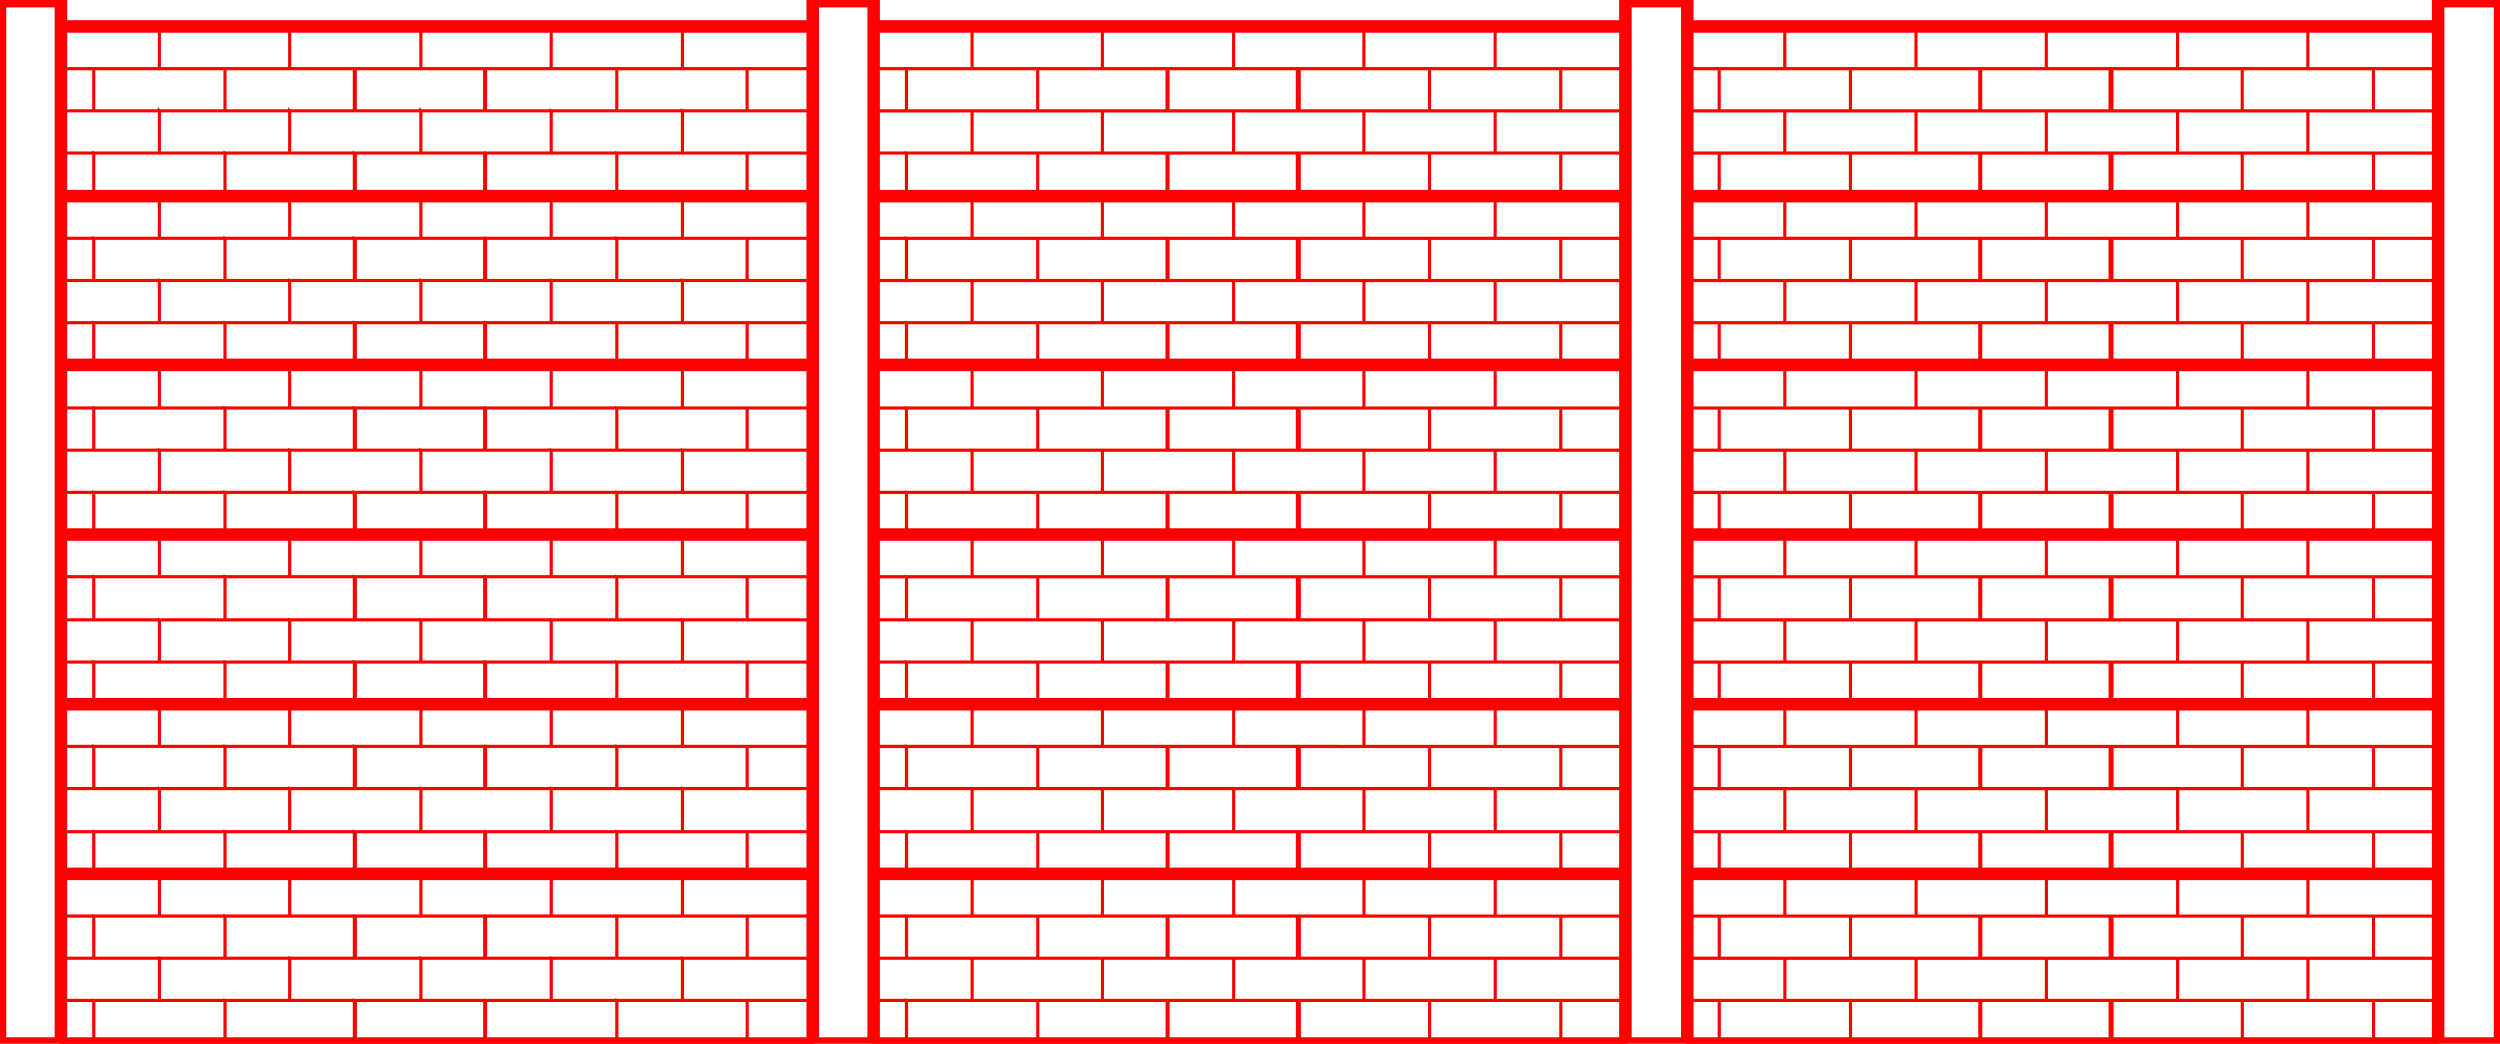
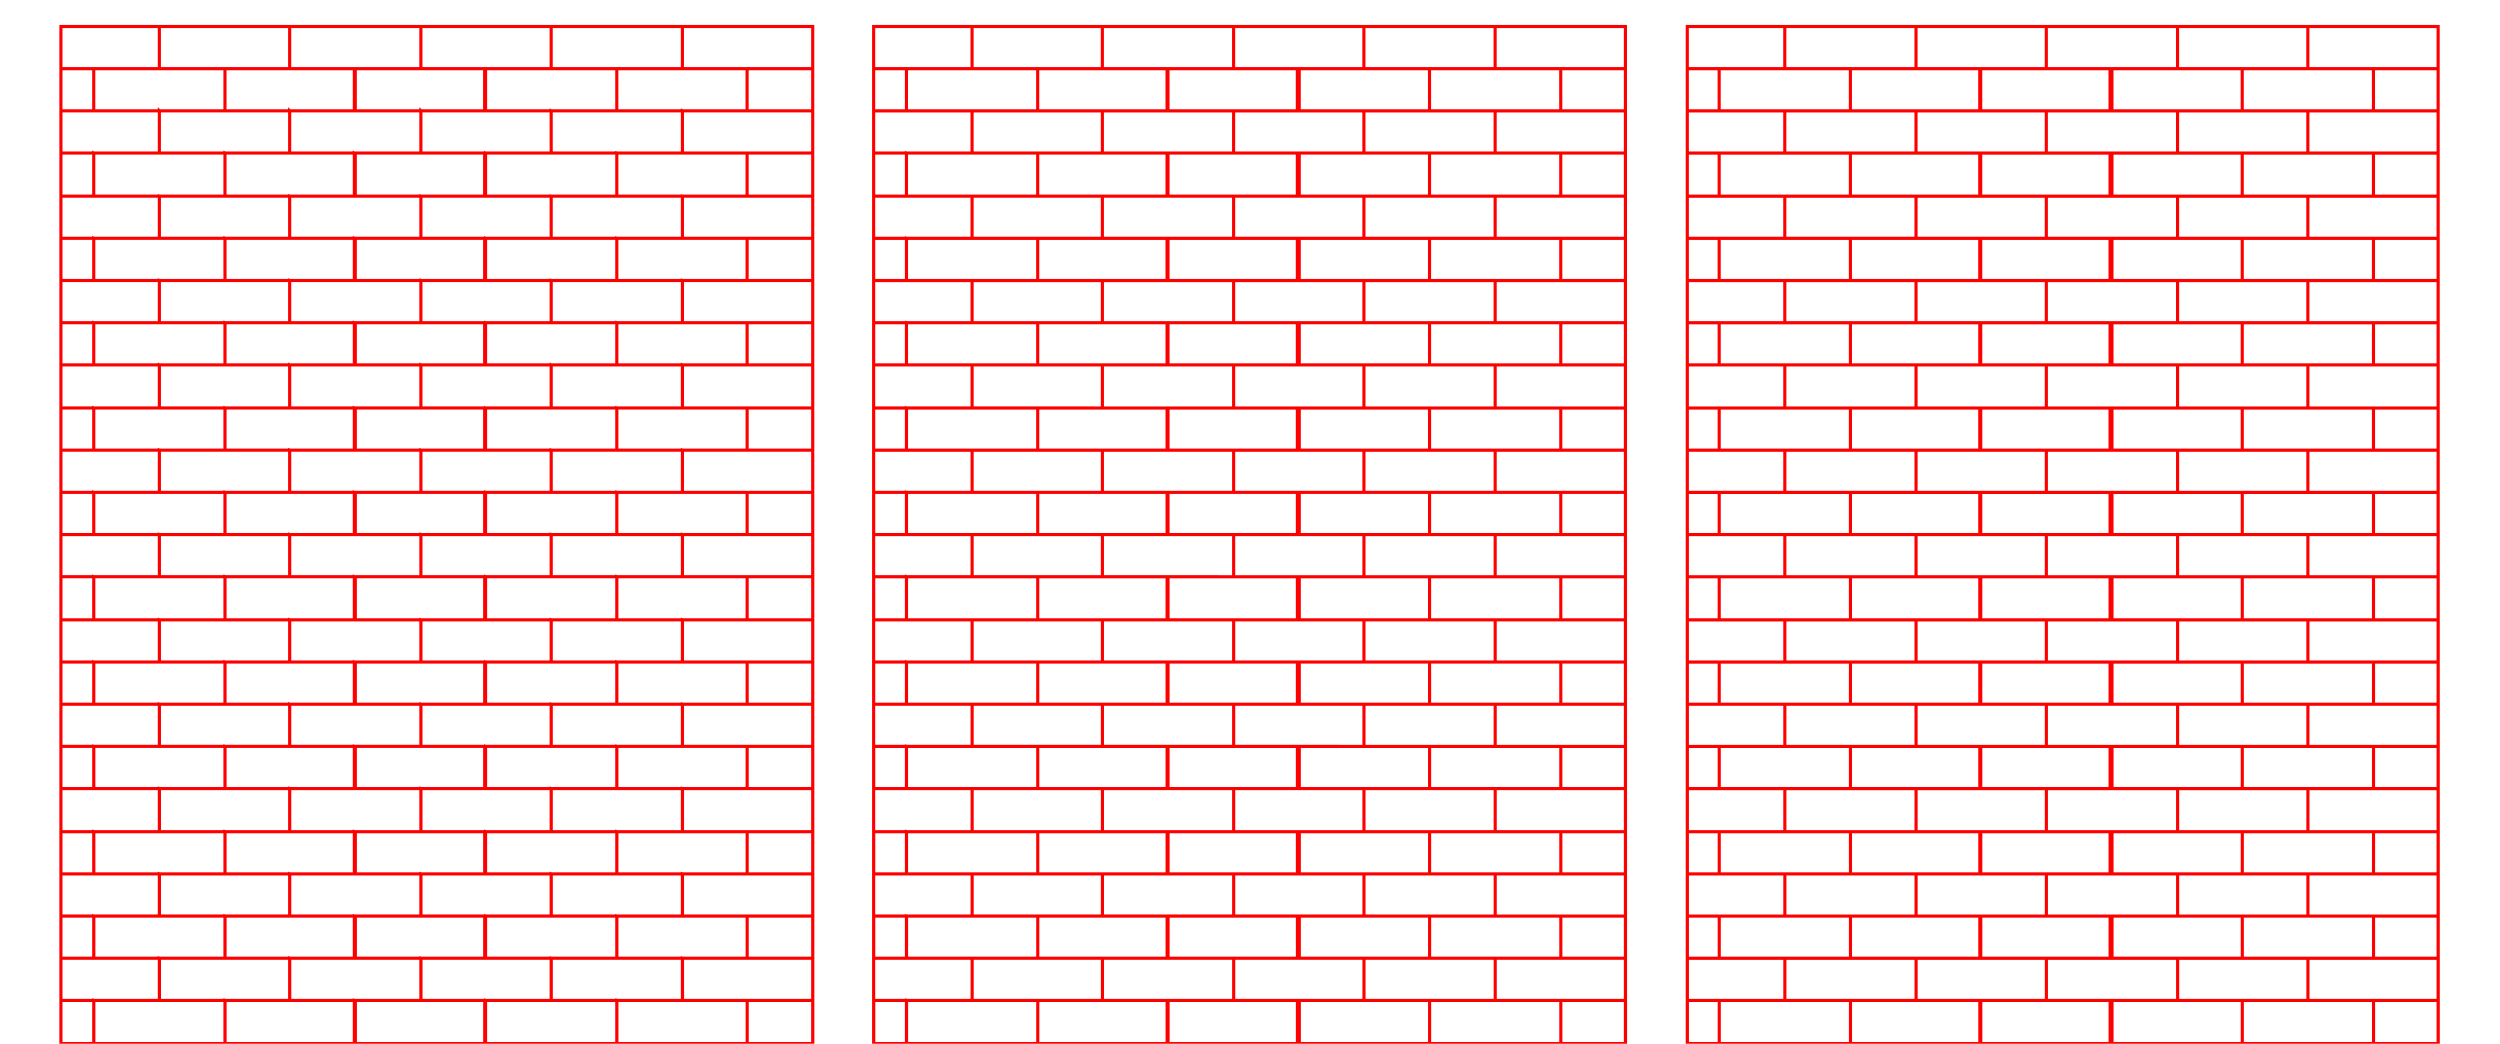
<svg xmlns="http://www.w3.org/2000/svg" width="255.999" height="106.88" viewBox="0 0 2667 1113" shape-rendering="geometricPrecision" text-rendering="geometricPrecision" image-rendering="optimizeQuality" fill-rule="evenodd" clip-rule="evenodd">
  <defs>
    <style>.fil0{fill:none}</style>
  </defs>
  <g id="wall2-layer">
    <g id="wall2">
-       <path id="base2" class="fil0" d="M932 1h-65v1112h65V1zM65 1H0v1112h65V1zm1735 0h-66v1112h66V1zm867 0h-66v1112h66V1zm-867 27h801-801zm801 181h-801v180h801v181h-801V389h801V209zM0 389h0v181h0V389zm65 0h802v181H65V389zm867 0h802v181H932V389zM0 570h0v181h0V570zm65 0h802v181H65V570zm867 0h802v181H932V570zm868 0h801v181h-801V570zM0 751h0v181h0V751zm65 0h802v181H65V751zm867 0h802v181H932V751zm868 0h801v181h-801V751zM0 932h0v181h65V932h802v181h65V932h802v181h66V932h801v181h66H0V932zm65-723h802v180H65V209zm867 0h802v180H932V209zm868 0h801-801zM65 28h802v181H65V28zm867 0h802v181H932V28zm1735 0h0v181h0" stroke="red" stroke-width="13.331" />
      <path id="bricklines" class="fil0" d="M1904 28h140v45h-140V28zm140 0h139v45h-139V28zm139 0h140v45h-140V28zm140 0h139v45h-139V28zm139 0h139v45h-139V28zm-662 0h104v45h-104V28zm34 45h140v45h-140V73zm-34 0h34v45h-34V73zm174 0h139v45h-139V73zm138 0h139v45h-139V73zm141 0h139v45h-139V73zm139 0h140v45h-140V73zm140 0h69v45h-69V73zm-628 45h140v45h-140v-45zm140 0h139v45h-139v-45zm139 0h140v45h-140v-45zm140 0h139v45h-139v-45zm139 0h139v45h-139v-45zm-662 0h104v45h-104v-45zm34 45h140v46h-140v-46zm-34 0h34v46h-34v-46zm174 0h139v46h-139v-46zm138 0h139v46h-139v-46zm141 0h139v46h-139v-46zm139 0h140v46h-140v-46zm140 0h69v46h-69v-46zm-628 46h140v45h-140v-45zm140 0h139v45h-139v-45zm139 0h140v45h-140v-45zm140 0h139v45h-139v-45zm139 0h139v45h-139v-45zm-662 0h104v45h-104v-45zm34 45h140v45h-140v-45zm-34 0h34v45h-34v-45zm174 0h139v45h-139v-45zm138 0h139v45h-139v-45zm141 0h139v45h-139v-45zm139 0h140v45h-140v-45zm140 0h69v45h-69v-45zm-628 45h140v45h-140v-45zm140 0h139v45h-139v-45zm139 0h140v45h-140v-45zm140 0h139v45h-139v-45zm139 0h139v45h-139v-45zm-662 0h104v45h-104v-45zm34 45h140v45h-140v-45zm-34 0h34v45h-34v-45zm174 0h139v45h-139v-45zm138 0h139v45h-139v-45zm141 0h139v45h-139v-45zm139 0h140v45h-140v-45zm140 0h69v45h-69v-45zm-628 45h140v46h-140v-46zm140 0h139v46h-139v-46zm139 0h140v46h-140v-46zm140 0h139v46h-139v-46zm139 0h139v46h-139v-46zm-662 0h104v46h-104v-46zm34 46h140v45h-140v-45zm-34 0h34v45h-34v-45zm174 0h139v45h-139v-45zm138 0h139v45h-139v-45zm141 0h139v45h-139v-45zm139 0h140v45h-140v-45zm140 0h69v45h-69v-45zm-628 45h140v45h-140v-45zm140 0h139v45h-139v-45zm139 0h140v45h-140v-45zm140 0h139v45h-139v-45zm139 0h139v45h-139v-45zm-662 0h104v45h-104v-45zm34 45h140v45h-140v-45zm-34 0h34v45h-34v-45zm174 0h139v45h-139v-45zm138 0h139v45h-139v-45zm141 0h139v45h-139v-45zm139 0h140v45h-140v-45zm140 0h69v45h-69v-45zm-628 45h140v45h-140v-45zm140 0h139v45h-139v-45zm139 0h140v45h-140v-45zm140 0h139v45h-139v-45zm139 0h139v45h-139v-45zm-662 0h104v45h-104v-45zm34 45h140v46h-140v-46zm-34 0h34v46h-34v-46zm174 0h139v46h-139v-46zm138 0h139v46h-139v-46zm141 0h139v46h-139v-46zm139 0h140v46h-140v-46zm140 0h69v46h-69v-46zm-628 46h140v45h-140v-45zm140 0h139v45h-139v-45zm139 0h140v45h-140v-45zm140 0h139v45h-139v-45zm139 0h139v45h-139v-45zm-662 0h104v45h-104v-45zm34 45h140v45h-140v-45zm-34 0h34v45h-34v-45zm174 0h139v45h-139v-45zm138 0h139v45h-139v-45zm141 0h139v45h-139v-45zm139 0h140v45h-140v-45zm140 0h69v45h-69v-45zm-628 45h140v45h-140v-45zm140 0h139v45h-139v-45zm139 0h140v45h-140v-45zm140 0h139v45h-139v-45zm139 0h139v45h-139v-45zm-662 0h104v45h-104v-45zm34 45h140v45h-140v-45zm-34 0h34v45h-34v-45zm174 0h139v45h-139v-45zm138 0h139v45h-139v-45zm141 0h139v45h-139v-45zm139 0h140v45h-140v-45zm140 0h69v45h-69v-45zm-628 45h140v46h-140v-46zm140 0h139v46h-139v-46zm139 0h140v46h-140v-46zm140 0h139v46h-139v-46zm139 0h139v46h-139v-46zm-662 0h104v46h-104v-46zm34 46h140v45h-140v-45zm-34 0h34v45h-34v-45zm174 0h139v45h-139v-45zm138 0h139v45h-139v-45zm141 0h139v45h-139v-45zm139 0h140v45h-140v-45zm140 0h69v45h-69v-45zm-628 45h140v45h-140v-45zm140 0h139v45h-139v-45zm139 0h140v45h-140v-45zm140 0h139v45h-139v-45zm139 0h139v45h-139v-45zm-662 0h104v45h-104v-45zm34 45h140v45h-140v-45zm-34 0h34v45h-34v-45zm174 0h139v45h-139v-45zm138 0h139v45h-139v-45zm141 0h139v45h-139v-45zm139 0h140v45h-140v-45zm140 0h69v45h-69v-45zm-628 45h140v45h-140v-45zm140 0h139v45h-139v-45zm139 0h140v45h-140v-45zm140 0h139v45h-139v-45zm139 0h139v45h-139v-45zm-662 0h104v45h-104v-45zm34 45h140v46h-140v-46zm-34 0h34v46h-34v-46zm174 0h139v46h-139v-46zm138 0h139v46h-139v-46zm141 0h139v46h-139v-46zm139 0h140v46h-140v-46zm140 0h69v46h-69v-46zM1037 28h139v45h-139V28zm139 0h140v45h-140V28zm140 0h139v45h-139V28zm139 0h140v45h-140V28zm140 0h139v45h-139V28zm-663 0h105v45H932V28zm35 45h140v45H967V73zm-35 0h35v45h-35V73zm175 0h139v45h-139V73zm138 0h139v45h-139V73zm141 0h139v45h-139V73zm139 0h140v45h-140V73zm140 0h69v45h-69V73zm-628 45h139v45h-139v-45zm139 0h140v45h-140v-45zm140 0h139v45h-139v-45zm139 0h140v45h-140v-45zm140 0h139v45h-139v-45zm-663 0h105v45H932v-45zm35 45h140v46H967v-46zm-35 0h35v46h-35v-46zm175 0h139v46h-139v-46zm138 0h139v46h-139v-46zm141 0h139v46h-139v-46zm139 0h140v46h-140v-46zm140 0h69v46h-69v-46zm-628 46h139v45h-139v-45zm139 0h140v45h-140v-45zm140 0h139v45h-139v-45zm139 0h140v45h-140v-45zm140 0h139v45h-139v-45zm-663 0h105v45H932v-45zm35 45h140v45H967v-45zm-35 0h35v45h-35v-45zm175 0h139v45h-139v-45zm138 0h139v45h-139v-45zm141 0h139v45h-139v-45zm139 0h140v45h-140v-45zm140 0h69v45h-69v-45zm-628 45h139v45h-139v-45zm139 0h140v45h-140v-45zm140 0h139v45h-139v-45zm139 0h140v45h-140v-45zm140 0h139v45h-139v-45zm-663 0h105v45H932v-45zm35 45h140v45H967v-45zm-35 0h35v45h-35v-45zm175 0h139v45h-139v-45zm138 0h139v45h-139v-45zm141 0h139v45h-139v-45zm139 0h140v45h-140v-45zm140 0h69v45h-69v-45zm-628 45h139v46h-139v-46zm139 0h140v46h-140v-46zm140 0h139v46h-139v-46zm139 0h140v46h-140v-46zm140 0h139v46h-139v-46zm-663 0h105v46H932v-46zm35 46h140v45H967v-45zm-35 0h35v45h-35v-45zm175 0h139v45h-139v-45zm138 0h139v45h-139v-45zm141 0h139v45h-139v-45zm139 0h140v45h-140v-45zm140 0h69v45h-69v-45zm-628 45h139v45h-139v-45zm139 0h140v45h-140v-45zm140 0h139v45h-139v-45zm139 0h140v45h-140v-45zm140 0h139v45h-139v-45zm-663 0h105v45H932v-45zm35 45h140v45H967v-45zm-35 0h35v45h-35v-45zm175 0h139v45h-139v-45zm138 0h139v45h-139v-45zm141 0h139v45h-139v-45zm139 0h140v45h-140v-45zm140 0h69v45h-69v-45zm-628 45h139v45h-139v-45zm139 0h140v45h-140v-45zm140 0h139v45h-139v-45zm139 0h140v45h-140v-45zm140 0h139v45h-139v-45zm-663 0h105v45H932v-45zm35 45h140v46H967v-46zm-35 0h35v46h-35v-46zm175 0h139v46h-139v-46zm138 0h139v46h-139v-46zm141 0h139v46h-139v-46zm139 0h140v46h-140v-46zm140 0h69v46h-69v-46zm-628 46h139v45h-139v-45zm139 0h140v45h-140v-45zm140 0h139v45h-139v-45zm139 0h140v45h-140v-45zm140 0h139v45h-139v-45zm-663 0h105v45H932v-45zm35 45h140v45H967v-45zm-35 0h35v45h-35v-45zm175 0h139v45h-139v-45zm138 0h139v45h-139v-45zm141 0h139v45h-139v-45zm139 0h140v45h-140v-45zm140 0h69v45h-69v-45zm-628 45h139v45h-139v-45zm139 0h140v45h-140v-45zm140 0h139v45h-139v-45zm139 0h140v45h-140v-45zm140 0h139v45h-139v-45zm-663 0h105v45H932v-45zm35 45h140v45H967v-45zm-35 0h35v45h-35v-45zm175 0h139v45h-139v-45zm138 0h139v45h-139v-45zm141 0h139v45h-139v-45zm139 0h140v45h-140v-45zm140 0h69v45h-69v-45zm-628 45h139v46h-139v-46zm139 0h140v46h-140v-46zm140 0h139v46h-139v-46zm139 0h140v46h-140v-46zm140 0h139v46h-139v-46zm-663 0h105v46H932v-46zm35 46h140v45H967v-45zm-35 0h35v45h-35v-45zm175 0h139v45h-139v-45zm138 0h139v45h-139v-45zm141 0h139v45h-139v-45zm139 0h140v45h-140v-45zm140 0h69v45h-69v-45zm-628 45h139v45h-139v-45zm139 0h140v45h-140v-45zm140 0h139v45h-139v-45zm139 0h140v45h-140v-45zm140 0h139v45h-139v-45zm-663 0h105v45H932v-45zm35 45h140v45H967v-45zm-35 0h35v45h-35v-45zm175 0h139v45h-139v-45zm138 0h139v45h-139v-45zm141 0h139v45h-139v-45zm139 0h140v45h-140v-45zm140 0h69v45h-69v-45zm-628 45h139v45h-139v-45zm139 0h140v45h-140v-45zm140 0h139v45h-139v-45zm139 0h140v45h-140v-45zm140 0h139v45h-139v-45zm-663 0h105v45H932v-45zm35 45h140v46H967v-46zm-35 0h35v46h-35v-46zm175 0h139v46h-139v-46zm138 0h139v46h-139v-46zm141 0h139v46h-139v-46zm139 0h140v46h-140v-46zm140 0h69v46h-69v-46zM170 28h139v45H170V28zm139 0h140v45H309V28zm140 0h139v45H449V28zm139 0h140v45H588V28zm140 0h139v45H728V28zM65 28h105v45H65V28zm35 45h140v45H100V73zm-35 0h35v45H65V73zm175 0h139v45H240V73zm138 0h139v45H378V73zm140 0h140v45H518V73zm140 0h139v45H658V73zm139 0h70v45h-70V73zm-627 45h139v45H170v-45zm139 0h140v45H309v-45zm140 0h139v45H449v-45zm139 0h140v45H588v-45zm140 0h139v45H728v-45zm-663 0h105v45H65v-45zm35 45h140v46H100v-46zm-35 0h35v46H65v-46zm175 0h139v46H240v-46zm138 0h139v46H378v-46zm140 0h140v46H518v-46zm140 0h139v46H658v-46zm139 0h70v46h-70v-46zm-627 46h139v45H170v-45zm139 0h140v45H309v-45zm140 0h139v45H449v-45zm139 0h140v45H588v-45zm140 0h139v45H728v-45zm-663 0h105v45H65v-45zm35 45h140v45H100v-45zm-35 0h35v45H65v-45zm175 0h139v45H240v-45zm138 0h139v45H378v-45zm140 0h140v45H518v-45zm140 0h139v45H658v-45zm139 0h70v45h-70v-45zm-627 45h139v45H170v-45zm139 0h140v45H309v-45zm140 0h139v45H449v-45zm139 0h140v45H588v-45zm140 0h139v45H728v-45zm-663 0h105v45H65v-45zm35 45h140v45H100v-45zm-35 0h35v45H65v-45zm175 0h139v45H240v-45zm138 0h139v45H378v-45zm140 0h140v45H518v-45zm140 0h139v45H658v-45zm139 0h70v45h-70v-45zm-627 45h139v46H170v-46zm139 0h140v46H309v-46zm140 0h139v46H449v-46zm139 0h140v46H588v-46zm140 0h139v46H728v-46zm-663 0h105v46H65v-46zm35 46h140v45H100v-45zm-35 0h35v45H65v-45zm175 0h139v45H240v-45zm138 0h139v45H378v-45zm140 0h140v45H518v-45zm140 0h139v45H658v-45zm139 0h70v45h-70v-45zm-627 45h139v45H170v-45zm139 0h140v45H309v-45zm140 0h139v45H449v-45zm139 0h140v45H588v-45zm140 0h139v45H728v-45zm-663 0h105v45H65v-45zm35 45h140v45H100v-45zm-35 0h35v45H65v-45zm175 0h139v45H240v-45zm138 0h139v45H378v-45zm140 0h140v45H518v-45zm140 0h139v45H658v-45zm139 0h70v45h-70v-45zm-627 45h139v45H170v-45zm139 0h140v45H309v-45zm140 0h139v45H449v-45zm139 0h140v45H588v-45zm140 0h139v45H728v-45zm-663 0h105v45H65v-45zm35 45h140v46H100v-46zm-35 0h35v46H65v-46zm175 0h139v46H240v-46zm138 0h139v46H378v-46zm140 0h140v46H518v-46zm140 0h139v46H658v-46zm139 0h70v46h-70v-46zm-627 46h139v45H170v-45zm139 0h140v45H309v-45zm140 0h139v45H449v-45zm139 0h140v45H588v-45zm140 0h139v45H728v-45zm-663 0h105v45H65v-45zm35 45h140v45H100v-45zm-35 0h35v45H65v-45zm175 0h139v45H240v-45zm138 0h139v45H378v-45zm140 0h140v45H518v-45zm140 0h139v45H658v-45zm139 0h70v45h-70v-45zm-627 45h139v45H170v-45zm139 0h140v45H309v-45zm140 0h139v45H449v-45zm139 0h140v45H588v-45zm140 0h139v45H728v-45zm-663 0h105v45H65v-45zm35 45h140v45H100v-45zm-35 0h35v45H65v-45zm175 0h139v45H240v-45zm138 0h139v45H378v-45zm140 0h140v45H518v-45zm140 0h139v45H658v-45zm139 0h70v45h-70v-45zm-627 45h139v46H170v-46zm139 0h140v46H309v-46zm140 0h139v46H449v-46zm139 0h140v46H588v-46zm140 0h139v46H728v-46zm-663 0h105v46H65v-46zm35 46h140v45H100v-45zm-35 0h35v45H65v-45zm175 0h139v45H240v-45zm138 0h139v45H378v-45zm140 0h140v45H518v-45zm140 0h139v45H658v-45zm139 0h70v45h-70v-45zm-627 45h139v45H170v-45zm139 0h140v45H309v-45zm140 0h139v45H449v-45zm139 0h140v45H588v-45zm140 0h139v45H728v-45zm-663 0h105v45H65v-45zm35 45h140v45H100v-45zm-35 0h35v45H65v-45zm175 0h139v45H240v-45zm138 0h139v45H378v-45zm140 0h140v45H518v-45zm140 0h139v45H658v-45zm139 0h70v45h-70v-45zm-627 45h139v45H170v-45zm139 0h140v45H309v-45zm140 0h139v45H449v-45zm139 0h140v45H588v-45zm140 0h139v45H728v-45zm-663 0h105v45H65v-45zm35 45h140v46H100v-46zm-35 0h35v46H65v-46zm175 0h139v46H240v-46zm138 0h139v46H378v-46zm140 0h140v46H518v-46zm140 0h139v46H658v-46zm139 0h70v46h-70v-46zM65 932h802v181H65V932zm0 0h802v45H65v-45zm0 45h802v45H65v-45zm0 45h802v45H65v-45zm0 45h802v46H65v-46zm0-316h802v181H65V751zm0 0h802v45H65v-45zm0 45h802v45H65v-45zm0 45h802v46H65v-46zm0 46h802v45H65v-45zm0-317h802v181H65V570zm0 0h802v45H65v-45zm0 45h802v46H65v-46zm0 46h802v45H65v-45zm0 45h802v45H65v-45zm0-317h802v181H65V389zm0 0h802v46H65v-46zm0 46h802v45H65v-45zm0 45h802v45H65v-45zm0 45h802v45H65v-45zm0-316h802v180H65V209zm0 0h802v45H65v-45zm0 45h802v45H65v-45zm0 45h802v45H65v-45zm0 45h802v45H65v-45zm0-316h802v181H65V28zm0 0h802v45H65V28zm0 45h802v45H65V73zm0 45h802v45H65v-45zm0 45h802v46H65v-46zm867 769h802v181H932V932zm0 0h802v45H932v-45zm0 45h802v45H932v-45zm0 45h802v45H932v-45zm0 45h802v46H932v-46zm0-316h802v181H932V751zm0 0h802v45H932v-45zm0 45h802v45H932v-45zm0 45h802v46H932v-46zm0 46h802v45H932v-45zm0-317h802v181H932V570zm0 0h802v45H932v-45zm0 45h802v46H932v-46zm0 46h802v45H932v-45zm0 45h802v45H932v-45zm0-317h802v181H932V389zm0 0h802v46H932v-46zm0 46h802v45H932v-45zm0 45h802v45H932v-45zm0 45h802v45H932v-45zm0-316h802v180H932V209zm0 0h802v45H932v-45zm0 45h802v45H932v-45zm0 45h802v45H932v-45zm0 45h802v45H932v-45zm0-316h802v181H932V28zm0 0h802v45H932V28zm0 45h802v45H932V73zm0 45h802v45H932v-45zm0 45h802v46H932v-46zm868 769h801v181h-801V932zm0 0h801v45h-801v-45zm0 45h801v45h-801v-45zm0 45h801v45h-801v-45zm0 45h801v46h-801v-46zm0-316h801v181h-801V751zm0 0h801v45h-801v-45zm0 45h801v45h-801v-45zm0 45h801v46h-801v-46zm0 46h801v45h-801v-45zm0-317h801v181h-801V570zm0 0h801v45h-801v-45zm0 45h801v46h-801v-46zm0 46h801v45h-801v-45zm0 45h801v45h-801v-45zm0-317h801v181h-801V389zm0 0h801v46h-801v-46zm0 46h801v45h-801v-45zm0 45h801v45h-801v-45zm0 45h801v45h-801v-45zm0-316h801v180h-801V209zm0 0h801v45h-801v-45zm0 45h801v45h-801v-45zm0 45h801v45h-801v-45zm0 45h801v45h-801v-45zm0-316h801v181h-801V28zm0 0h801v45h-801V28zm0 45h801v45h-801V73zm0 45h801v45h-801v-45zm0 45h801v46h-801v-46z" stroke="red" stroke-width="3.331" />
    </g>
  </g>
</svg>